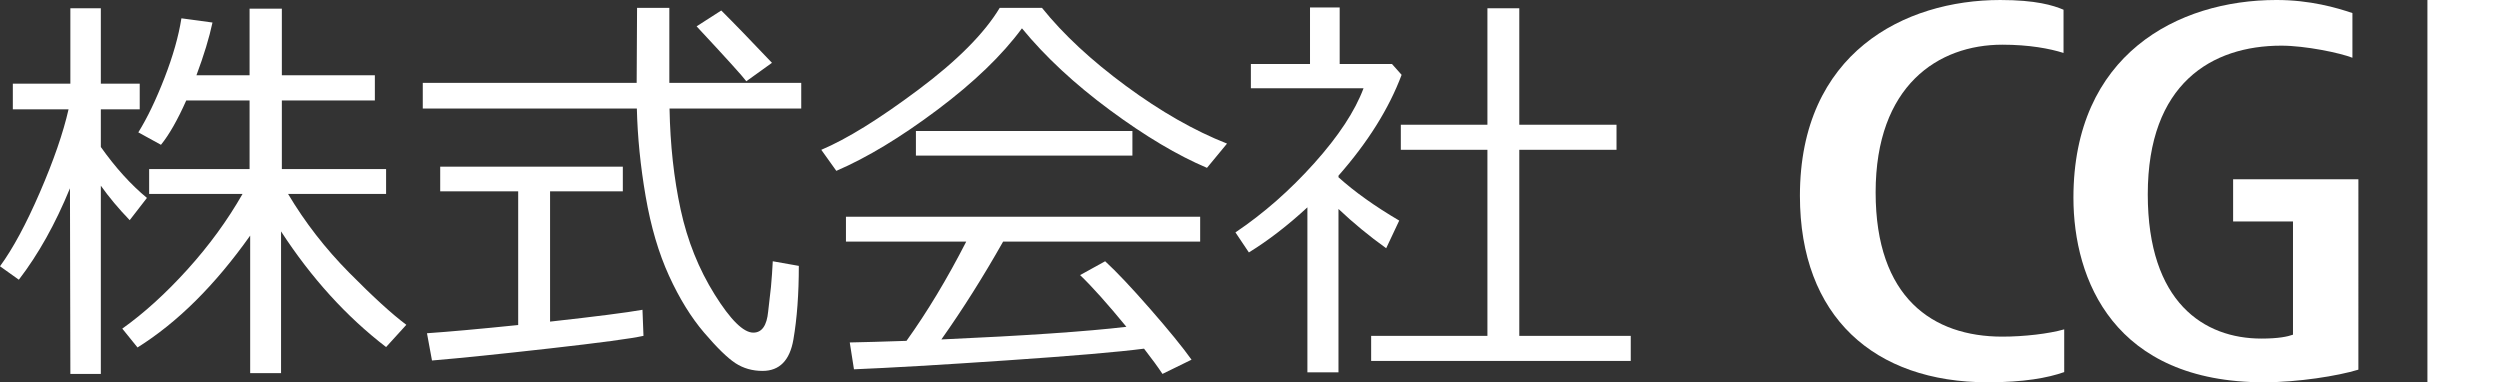
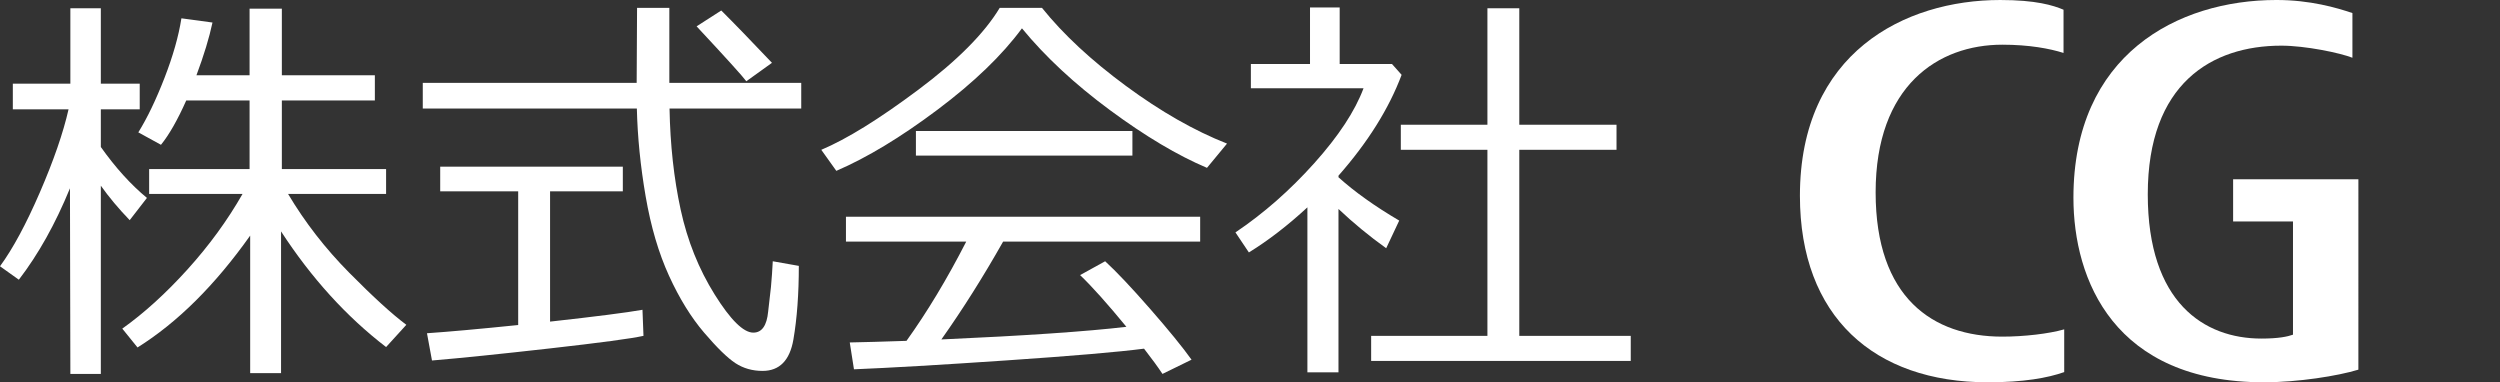
<svg xmlns="http://www.w3.org/2000/svg" enable-background="new 63.497 19.978 662.66 101.333" height="101.333" viewBox="63.497 19.978 662.66 101.333" width="662.66">
  <rect x="63.497" y="19.978" width="662.66" height="101.333" fill="#333333" stroke="none" />
  <g fill="#fff">
    <path d="m82.041 69.89c-3.861 9.423-8.377 17.5-13.548 24.229l-4.996-3.56c3.401-4.642 6.925-11.176 10.574-19.606 3.649-8.431 6.181-15.763 7.598-21.999h-14.771v-6.8h15.25v-19.979h8.076v19.979h10.308v6.801h-10.307v9.989c3.896 5.49 7.97 9.988 12.22 13.495l-4.569 5.898c-2.94-3.046-5.491-6.094-7.651-9.14v49.894h-8.076zm17.907 42.19-4.038-4.995c5.774-4.109 11.529-9.332 17.269-15.674 5.739-6.341 10.609-13.019 14.612-20.033h-24.762v-6.587h26.621v-18.174h-16.79c-2.303 5.172-4.535 9.085-6.694 11.743l-6.005-3.294c2.373-3.826 4.684-8.634 6.934-14.425 2.25-5.792 3.746-11.062 4.49-15.808l8.236 1.117c-.85 4.003-2.268 8.66-4.25 13.974h14.08v-17.643h8.555v17.642h24.654v6.694h-24.654v18.171h27.63v6.589h-25.983c4.463 7.509 9.864 14.47 16.206 20.883 6.34 6.41 11.388 11.016 15.144 13.813l-5.367 5.898c-10.521-8.077-19.801-18.294-27.843-30.658v37.566h-8.183v-36.449c-9.317 13.141-19.271 23.026-29.862 29.65z" />
    <path d="m175.559 48.742v-6.801h56.695l.106-19.872h8.555v19.872h34.963v6.801h-34.91c.177 9.635 1.16 18.571 2.949 26.807s4.79 15.727 9.005 22.476c4.215 6.747 7.633 10.122 10.255 10.122 2.267 0 3.578-1.859 3.932-5.579l.744-6.536c.212-2.339.373-4.605.478-6.802l6.907 1.223c0 7.438-.477 13.938-1.435 19.5-.956 5.561-3.684 8.339-8.184 8.339-2.692 0-5.083-.682-7.173-2.043-2.09-1.365-4.862-4.065-8.315-8.103-3.453-4.04-6.553-9.061-9.298-15.064s-4.809-13.009-6.19-21.015c-1.382-8.005-2.162-15.782-2.338-23.327h-56.745v.002zm2.443 66.792-1.328-7.225c5.739-.39 13.796-1.115 24.176-2.178v-35.441h-20.67v-6.536h48.407v6.536h-19.287v34.537c12.15-1.347 20.316-2.392 24.495-3.135l.265 6.908c-3.153.711-11.389 1.815-24.708 3.321s-23.769 2.576-31.35 3.213zm83.316-74.016c-.957-1.311-5.35-6.163-13.178-14.559l6.536-4.197c3.045 3.011 7.527 7.634 13.443 13.867z" />
    <path d="m383.423 64.47c-7.794-3.294-16.365-8.394-25.718-15.303-9.351-6.907-17.127-14.134-23.325-21.679-5.243 7.12-12.718 14.32-22.424 21.6-9.706 7.279-18.633 12.672-26.78 16.179l-3.985-5.579c6.731-2.833 15.277-8.12 25.639-15.861 10.36-7.739 17.579-14.993 21.652-21.758h11.212c5.631 7.013 13.052 13.913 22.262 20.696 9.21 6.785 18.137 11.876 26.779 15.276zm-93.571 53.399-1.115-7.118c3.79-.071 8.802-.213 15.037-.425 5.489-7.652 10.769-16.418 15.834-26.303h-31.881v-6.589h93.89v6.589h-52.231c-5.313 9.388-10.769 18.031-16.366 25.93 22.175-.99 38.523-2.106 49.043-3.347-5.065-6.164-9.157-10.734-12.274-13.71l6.641-3.666c2.976 2.729 6.935 6.918 11.876 12.567 4.94 5.65 8.616 10.157 11.025 13.522l-7.704 3.772c-1.169-1.771-2.799-4.004-4.888-6.694-6.802.885-18.927 1.921-36.372 3.107-17.447 1.189-30.951 1.975-40.515 2.365zm16.419-56.64v-6.536h57.386v6.536z" />
    <path d="m410.043 118.667v-43.729c-5.173 4.783-10.345 8.768-15.514 11.954l-3.561-5.313c7.475-5.028 14.434-11.14 20.881-18.33 6.447-7.191 10.805-13.815 13.071-19.873h-29.861v-6.429h15.674v-14.985h7.864v14.984h13.868l2.55 2.869c-3.364 8.963-8.944 17.873-16.735 26.727v.425c4.283 3.862 9.651 7.688 16.099 11.477l-3.453 7.332c-4.5-3.223-8.715-6.693-12.646-10.413v43.304zm16.897-3.027v-6.641h30.819v-49.311h-22.954v-6.642h22.954v-30.87h8.448v30.871h25.771v6.642h-25.771v49.31h29.544v6.641z" />
    <path d="m610.646 118.606c-4.377 1.545-10.762 2.704-20.25 2.704-30.102 0-49.805-17.383-49.805-49.444 0-37.855 27.729-51.887 53.089-51.887 9.49 0 14.047 1.415 16.785 2.575v11.459c-3.648-1.159-9.121-2.188-16.237-2.188-16.969 0-33.568 10.813-33.568 39.142 0 27.939 15.142 38.24 33.568 38.24 5.838 0 12.403-.773 16.417-1.931z" />
    <path d="m688.62 117.962c-5.473 1.673-16.053 3.349-24.993 3.349-39.773 0-50.538-27.171-50.538-48.928 0-37.856 27.549-52.405 53.821-52.405 8.94 0 15.932 2.047 20.128 3.463v11.846c-3.285-1.291-12.463-3.206-18.852-3.206-18.424 0-35.393 10.043-35.393 39.4 0 28.713 14.958 38.24 30.104 38.24 4.56 0 6.933-.516 8.389-1.03v-30.003h-15.871v-11.2h33.205z" />
-     <path d="m706.92 19.979h19.237v101.332h-19.237z" />
  </g>
</svg>